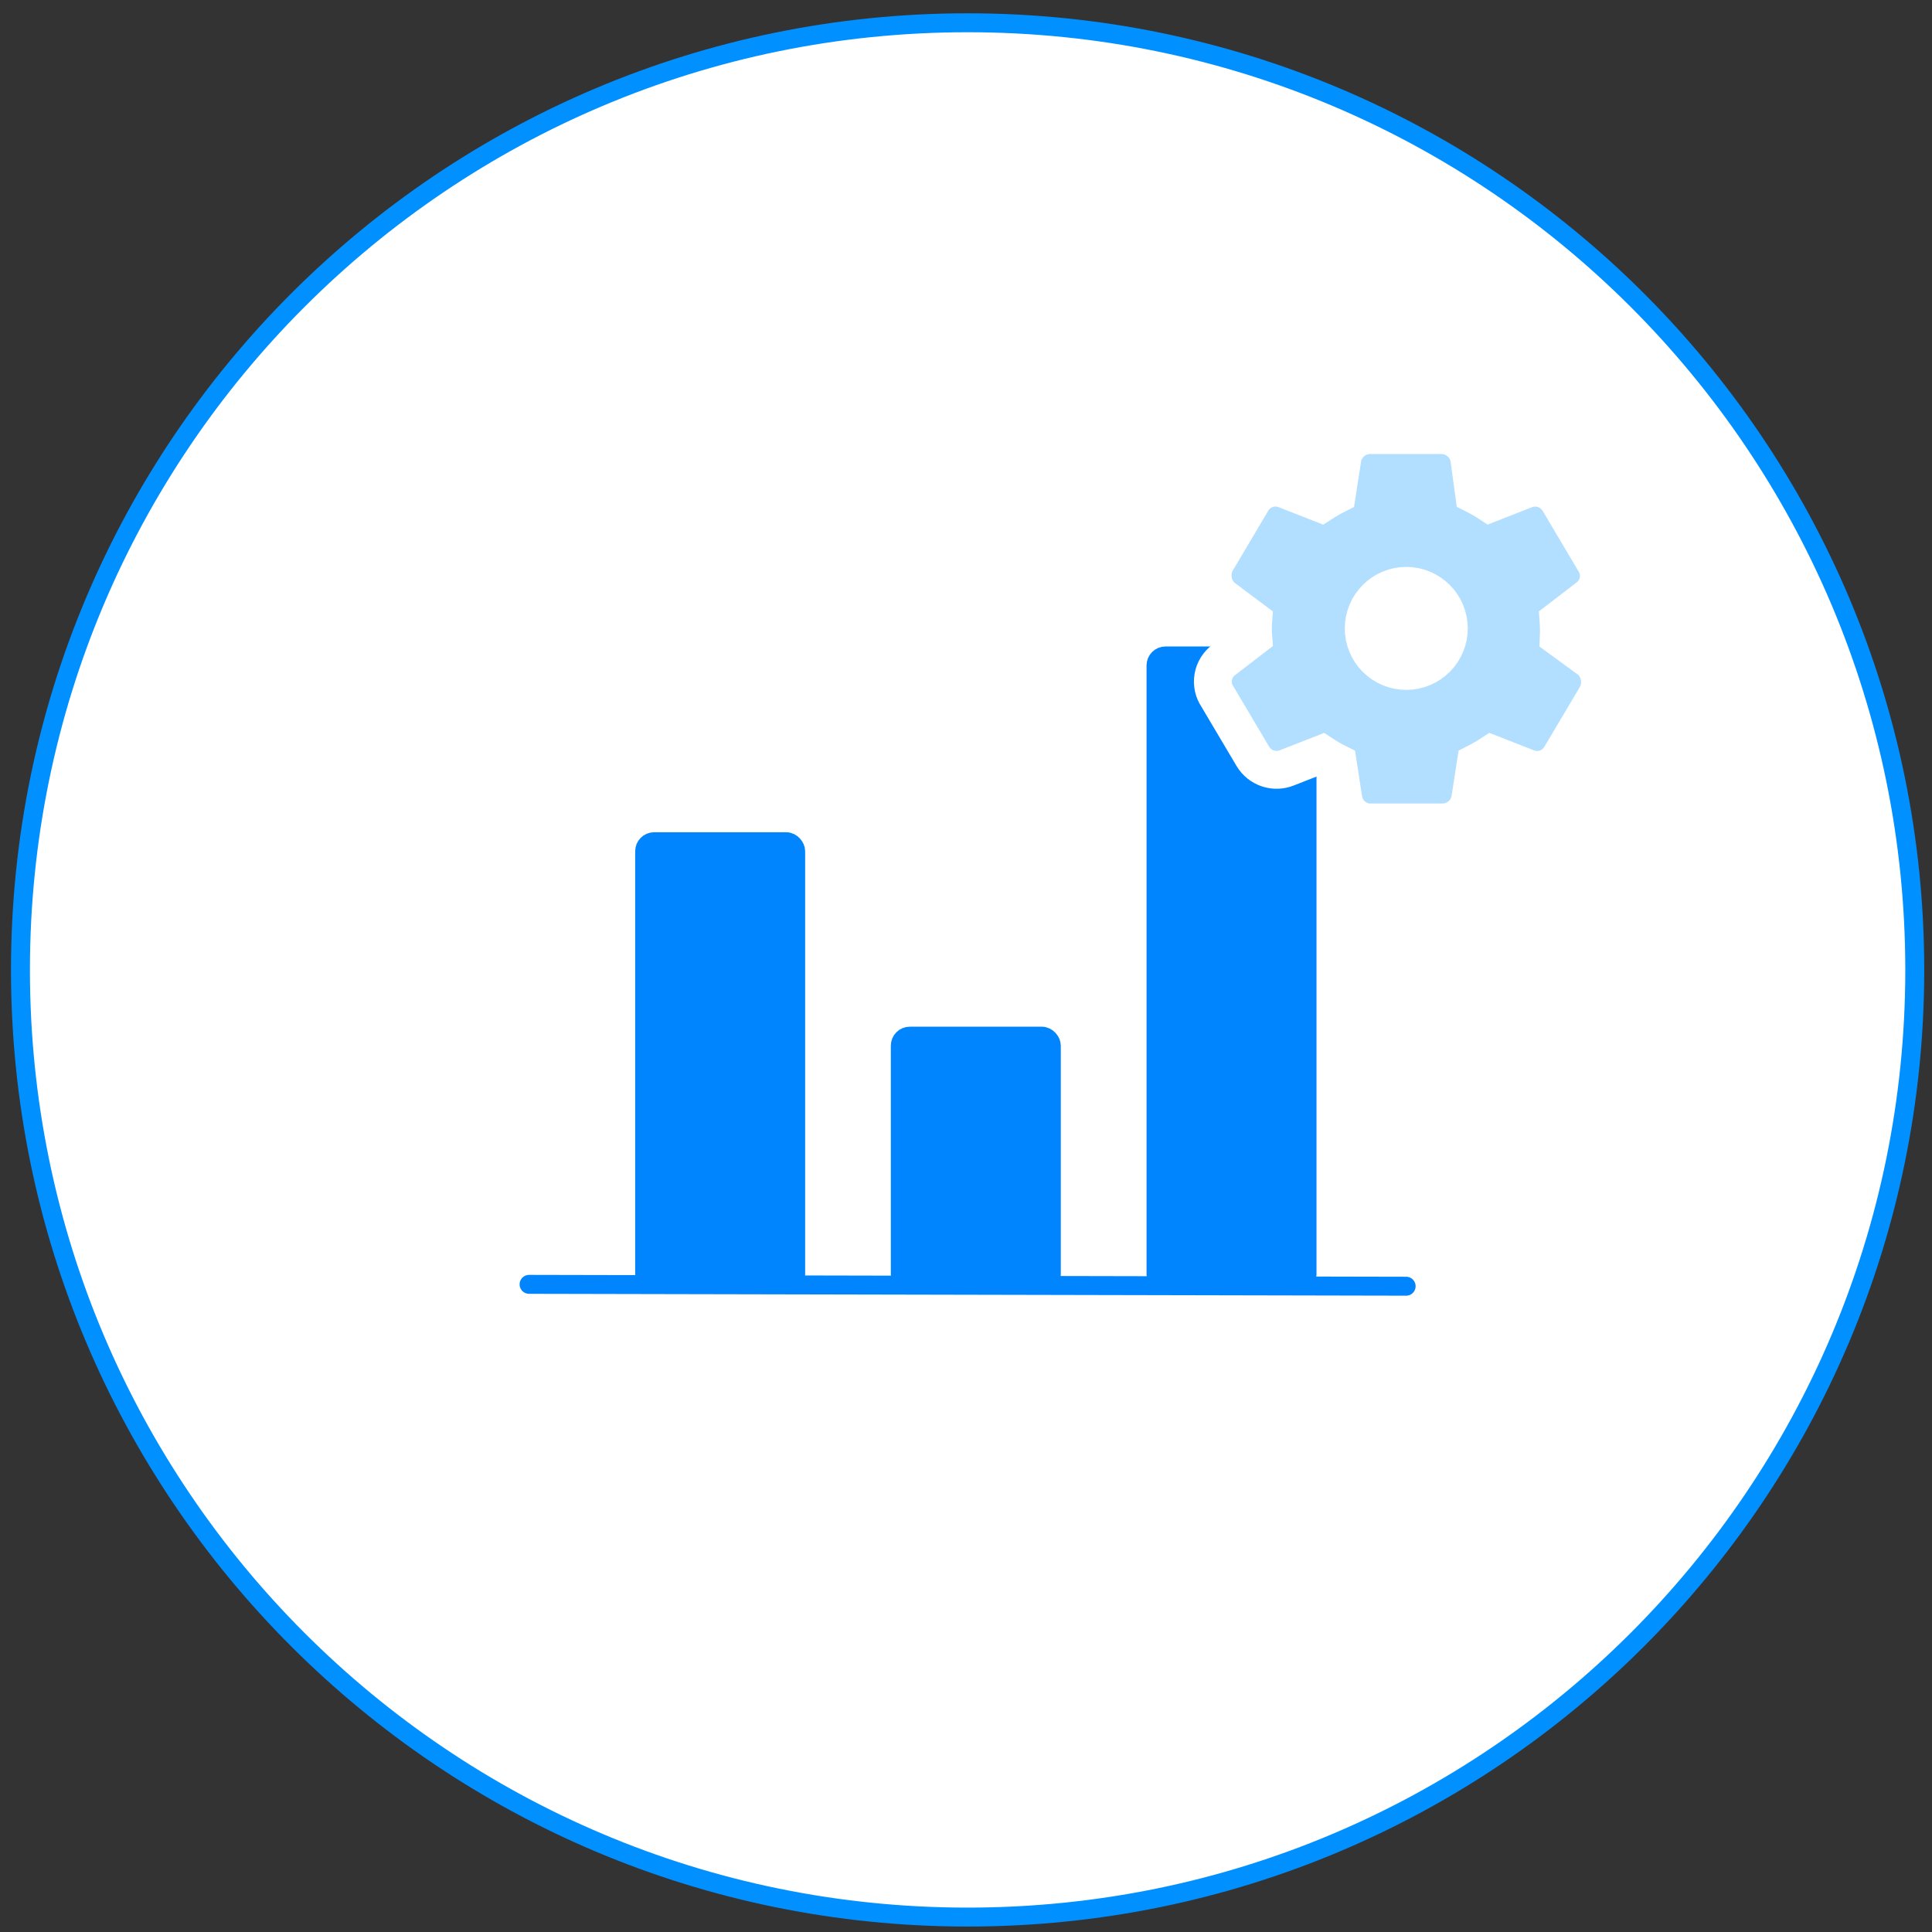
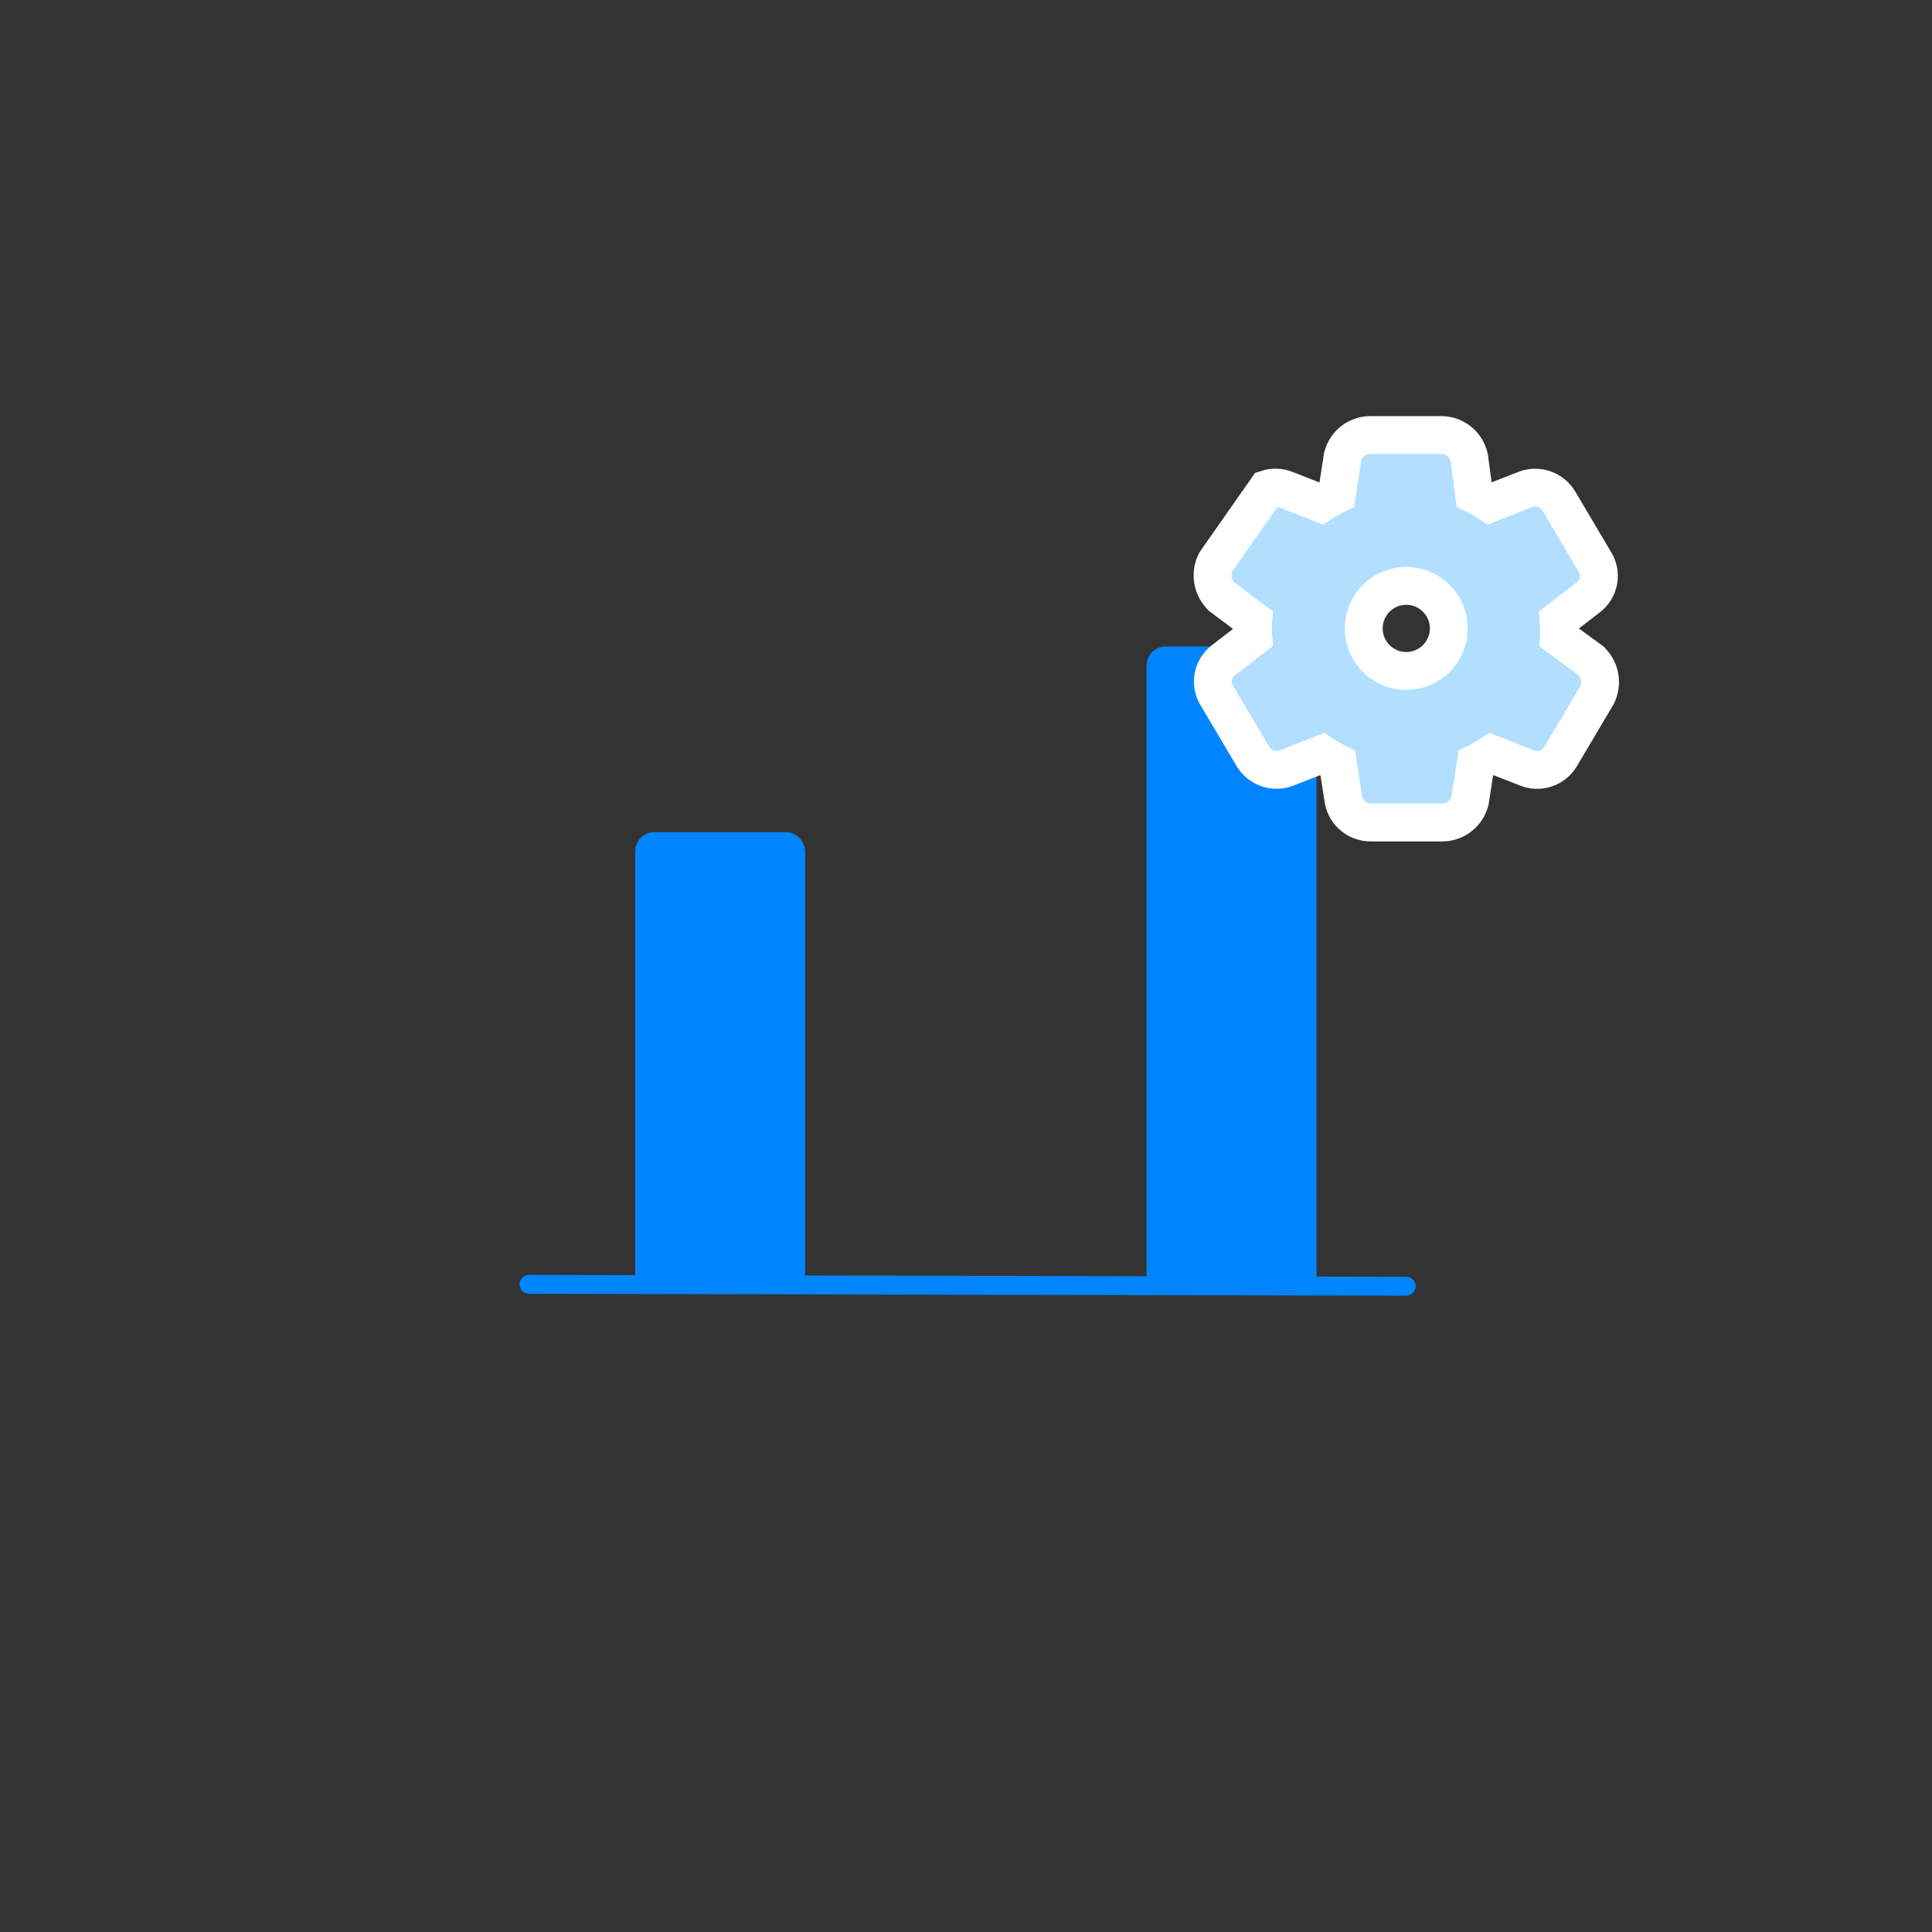
<svg xmlns="http://www.w3.org/2000/svg" width="102" height="102" viewBox="0 0 102 102" fill="none">
  <rect x="0" y="0" width="102" height="102" fill="#333333" stroke="none" />
-   <path d="M101.09 51.207C101.09 78.824 78.702 101.212 51.085 101.212C23.468 101.212 1.08 78.824 1.08 51.207C1.08 23.59 23.468 1.202 51.085 1.202C78.702 1.202 101.09 23.59 101.09 51.207Z" fill="white" stroke="#0190FF" />
  <path d="M27.933 67.807L74.237 67.906" stroke="#0085FF" stroke-linecap="round" />
  <rect x="34.035" y="44.438" width="7.973" height="23.346" rx="0.5" fill="#0085FF" stroke="#0085FF" />
-   <rect x="47.532" y="54.705" width="7.973" height="13.079" rx="0.5" fill="#0085FF" stroke="#0085FF" />
  <path d="M61.032 35.131C61.032 34.854 61.256 34.631 61.532 34.631H68.505C68.781 34.631 69.005 34.854 69.005 35.131V67.284C69.005 67.56 68.781 67.784 68.505 67.784H61.532C61.256 67.784 61.032 67.56 61.032 67.284V35.131Z" fill="#0085FF" stroke="#0085FF" />
-   <path d="M84.171 29.61L82.303 26.457L82.303 26.457L82.298 26.449C82.117 26.151 81.836 25.928 81.505 25.819C81.178 25.711 80.823 25.723 80.504 25.852L78.656 26.576C78.39 26.401 78.114 26.241 77.829 26.099L77.57 24.203L77.561 24.136L77.543 24.071C77.457 23.761 77.274 23.486 77.02 23.288C76.767 23.09 76.457 22.978 76.135 22.969L76.121 22.969H76.107H72.334H72.32L72.306 22.969C71.985 22.978 71.674 23.09 71.421 23.288C71.168 23.486 70.984 23.761 70.898 24.071L70.883 24.127L70.874 24.185L70.577 26.104C70.292 26.248 70.016 26.407 69.748 26.581L67.904 25.858C67.582 25.721 67.222 25.706 66.889 25.815C66.551 25.926 66.266 26.159 66.089 26.467L64.207 29.643L64.178 29.692L64.154 29.744C64.031 30.018 63.991 30.323 64.037 30.62C64.083 30.917 64.215 31.194 64.415 31.418L64.482 31.493L64.561 31.552L66.165 32.752C66.156 32.88 66.146 33.031 66.146 33.194C66.146 33.36 66.156 33.514 66.166 33.644L64.613 34.838C64.469 34.943 64.347 35.075 64.252 35.226C64.152 35.385 64.084 35.561 64.053 35.746C64.022 35.93 64.027 36.119 64.068 36.301C64.108 36.474 64.179 36.637 64.278 36.784L66.144 39.931L66.144 39.931L66.149 39.939C66.329 40.237 66.61 40.461 66.942 40.57C67.269 40.678 67.624 40.666 67.943 40.537L69.791 39.814C70.06 39.992 70.34 40.153 70.629 40.296L70.925 42.207L70.928 42.226L70.931 42.245C70.999 42.589 71.188 42.898 71.464 43.114C71.731 43.323 72.064 43.432 72.403 43.422H76.159H76.174L76.188 43.422C76.509 43.413 76.819 43.301 77.072 43.103C77.325 42.905 77.508 42.632 77.594 42.322L77.61 42.265L77.619 42.207L77.916 40.288C78.2 40.143 78.477 39.984 78.743 39.81L80.588 40.532C80.91 40.669 81.27 40.684 81.603 40.575C81.941 40.464 82.226 40.232 82.403 39.923L84.286 36.748L84.316 36.697L84.34 36.644C84.462 36.37 84.502 36.067 84.456 35.77C84.409 35.474 84.279 35.197 84.08 34.974L84.009 34.894L83.923 34.831L82.297 33.642C82.304 33.488 82.305 33.334 82.3 33.18C82.3 33.019 82.29 32.87 82.281 32.745L83.834 31.552C84.131 31.333 84.332 31.008 84.394 30.644C84.455 30.283 84.375 29.913 84.171 29.61ZM74.227 35.423C73.634 35.419 73.066 35.179 72.648 34.758C72.23 34.335 71.996 33.764 71.998 33.17C72 32.575 72.237 32.006 72.658 31.586C73.079 31.166 73.65 30.93 74.244 30.93C74.839 30.93 75.409 31.166 75.83 31.586C76.251 32.006 76.489 32.575 76.491 33.17C76.493 33.764 76.258 34.335 75.84 34.758C75.422 35.179 74.855 35.419 74.261 35.423H74.227Z" fill="#B2DFFF" stroke="white" stroke-width="2" />
+   <path d="M84.171 29.61L82.303 26.457L82.303 26.457L82.298 26.449C82.117 26.151 81.836 25.928 81.505 25.819C81.178 25.711 80.823 25.723 80.504 25.852L78.656 26.576C78.39 26.401 78.114 26.241 77.829 26.099L77.57 24.203L77.561 24.136L77.543 24.071C77.457 23.761 77.274 23.486 77.02 23.288C76.767 23.09 76.457 22.978 76.135 22.969L76.121 22.969H76.107H72.334H72.32L72.306 22.969C71.985 22.978 71.674 23.09 71.421 23.288C71.168 23.486 70.984 23.761 70.898 24.071L70.883 24.127L70.874 24.185L70.577 26.104C70.292 26.248 70.016 26.407 69.748 26.581L67.904 25.858C67.582 25.721 67.222 25.706 66.889 25.815L64.207 29.643L64.178 29.692L64.154 29.744C64.031 30.018 63.991 30.323 64.037 30.62C64.083 30.917 64.215 31.194 64.415 31.418L64.482 31.493L64.561 31.552L66.165 32.752C66.156 32.88 66.146 33.031 66.146 33.194C66.146 33.36 66.156 33.514 66.166 33.644L64.613 34.838C64.469 34.943 64.347 35.075 64.252 35.226C64.152 35.385 64.084 35.561 64.053 35.746C64.022 35.93 64.027 36.119 64.068 36.301C64.108 36.474 64.179 36.637 64.278 36.784L66.144 39.931L66.144 39.931L66.149 39.939C66.329 40.237 66.61 40.461 66.942 40.57C67.269 40.678 67.624 40.666 67.943 40.537L69.791 39.814C70.06 39.992 70.34 40.153 70.629 40.296L70.925 42.207L70.928 42.226L70.931 42.245C70.999 42.589 71.188 42.898 71.464 43.114C71.731 43.323 72.064 43.432 72.403 43.422H76.159H76.174L76.188 43.422C76.509 43.413 76.819 43.301 77.072 43.103C77.325 42.905 77.508 42.632 77.594 42.322L77.61 42.265L77.619 42.207L77.916 40.288C78.2 40.143 78.477 39.984 78.743 39.81L80.588 40.532C80.91 40.669 81.27 40.684 81.603 40.575C81.941 40.464 82.226 40.232 82.403 39.923L84.286 36.748L84.316 36.697L84.34 36.644C84.462 36.37 84.502 36.067 84.456 35.77C84.409 35.474 84.279 35.197 84.08 34.974L84.009 34.894L83.923 34.831L82.297 33.642C82.304 33.488 82.305 33.334 82.3 33.18C82.3 33.019 82.29 32.87 82.281 32.745L83.834 31.552C84.131 31.333 84.332 31.008 84.394 30.644C84.455 30.283 84.375 29.913 84.171 29.61ZM74.227 35.423C73.634 35.419 73.066 35.179 72.648 34.758C72.23 34.335 71.996 33.764 71.998 33.17C72 32.575 72.237 32.006 72.658 31.586C73.079 31.166 73.65 30.93 74.244 30.93C74.839 30.93 75.409 31.166 75.83 31.586C76.251 32.006 76.489 32.575 76.491 33.17C76.493 33.764 76.258 34.335 75.84 34.758C75.422 35.179 74.855 35.419 74.261 35.423H74.227Z" fill="#B2DFFF" stroke="white" stroke-width="2" />
</svg>